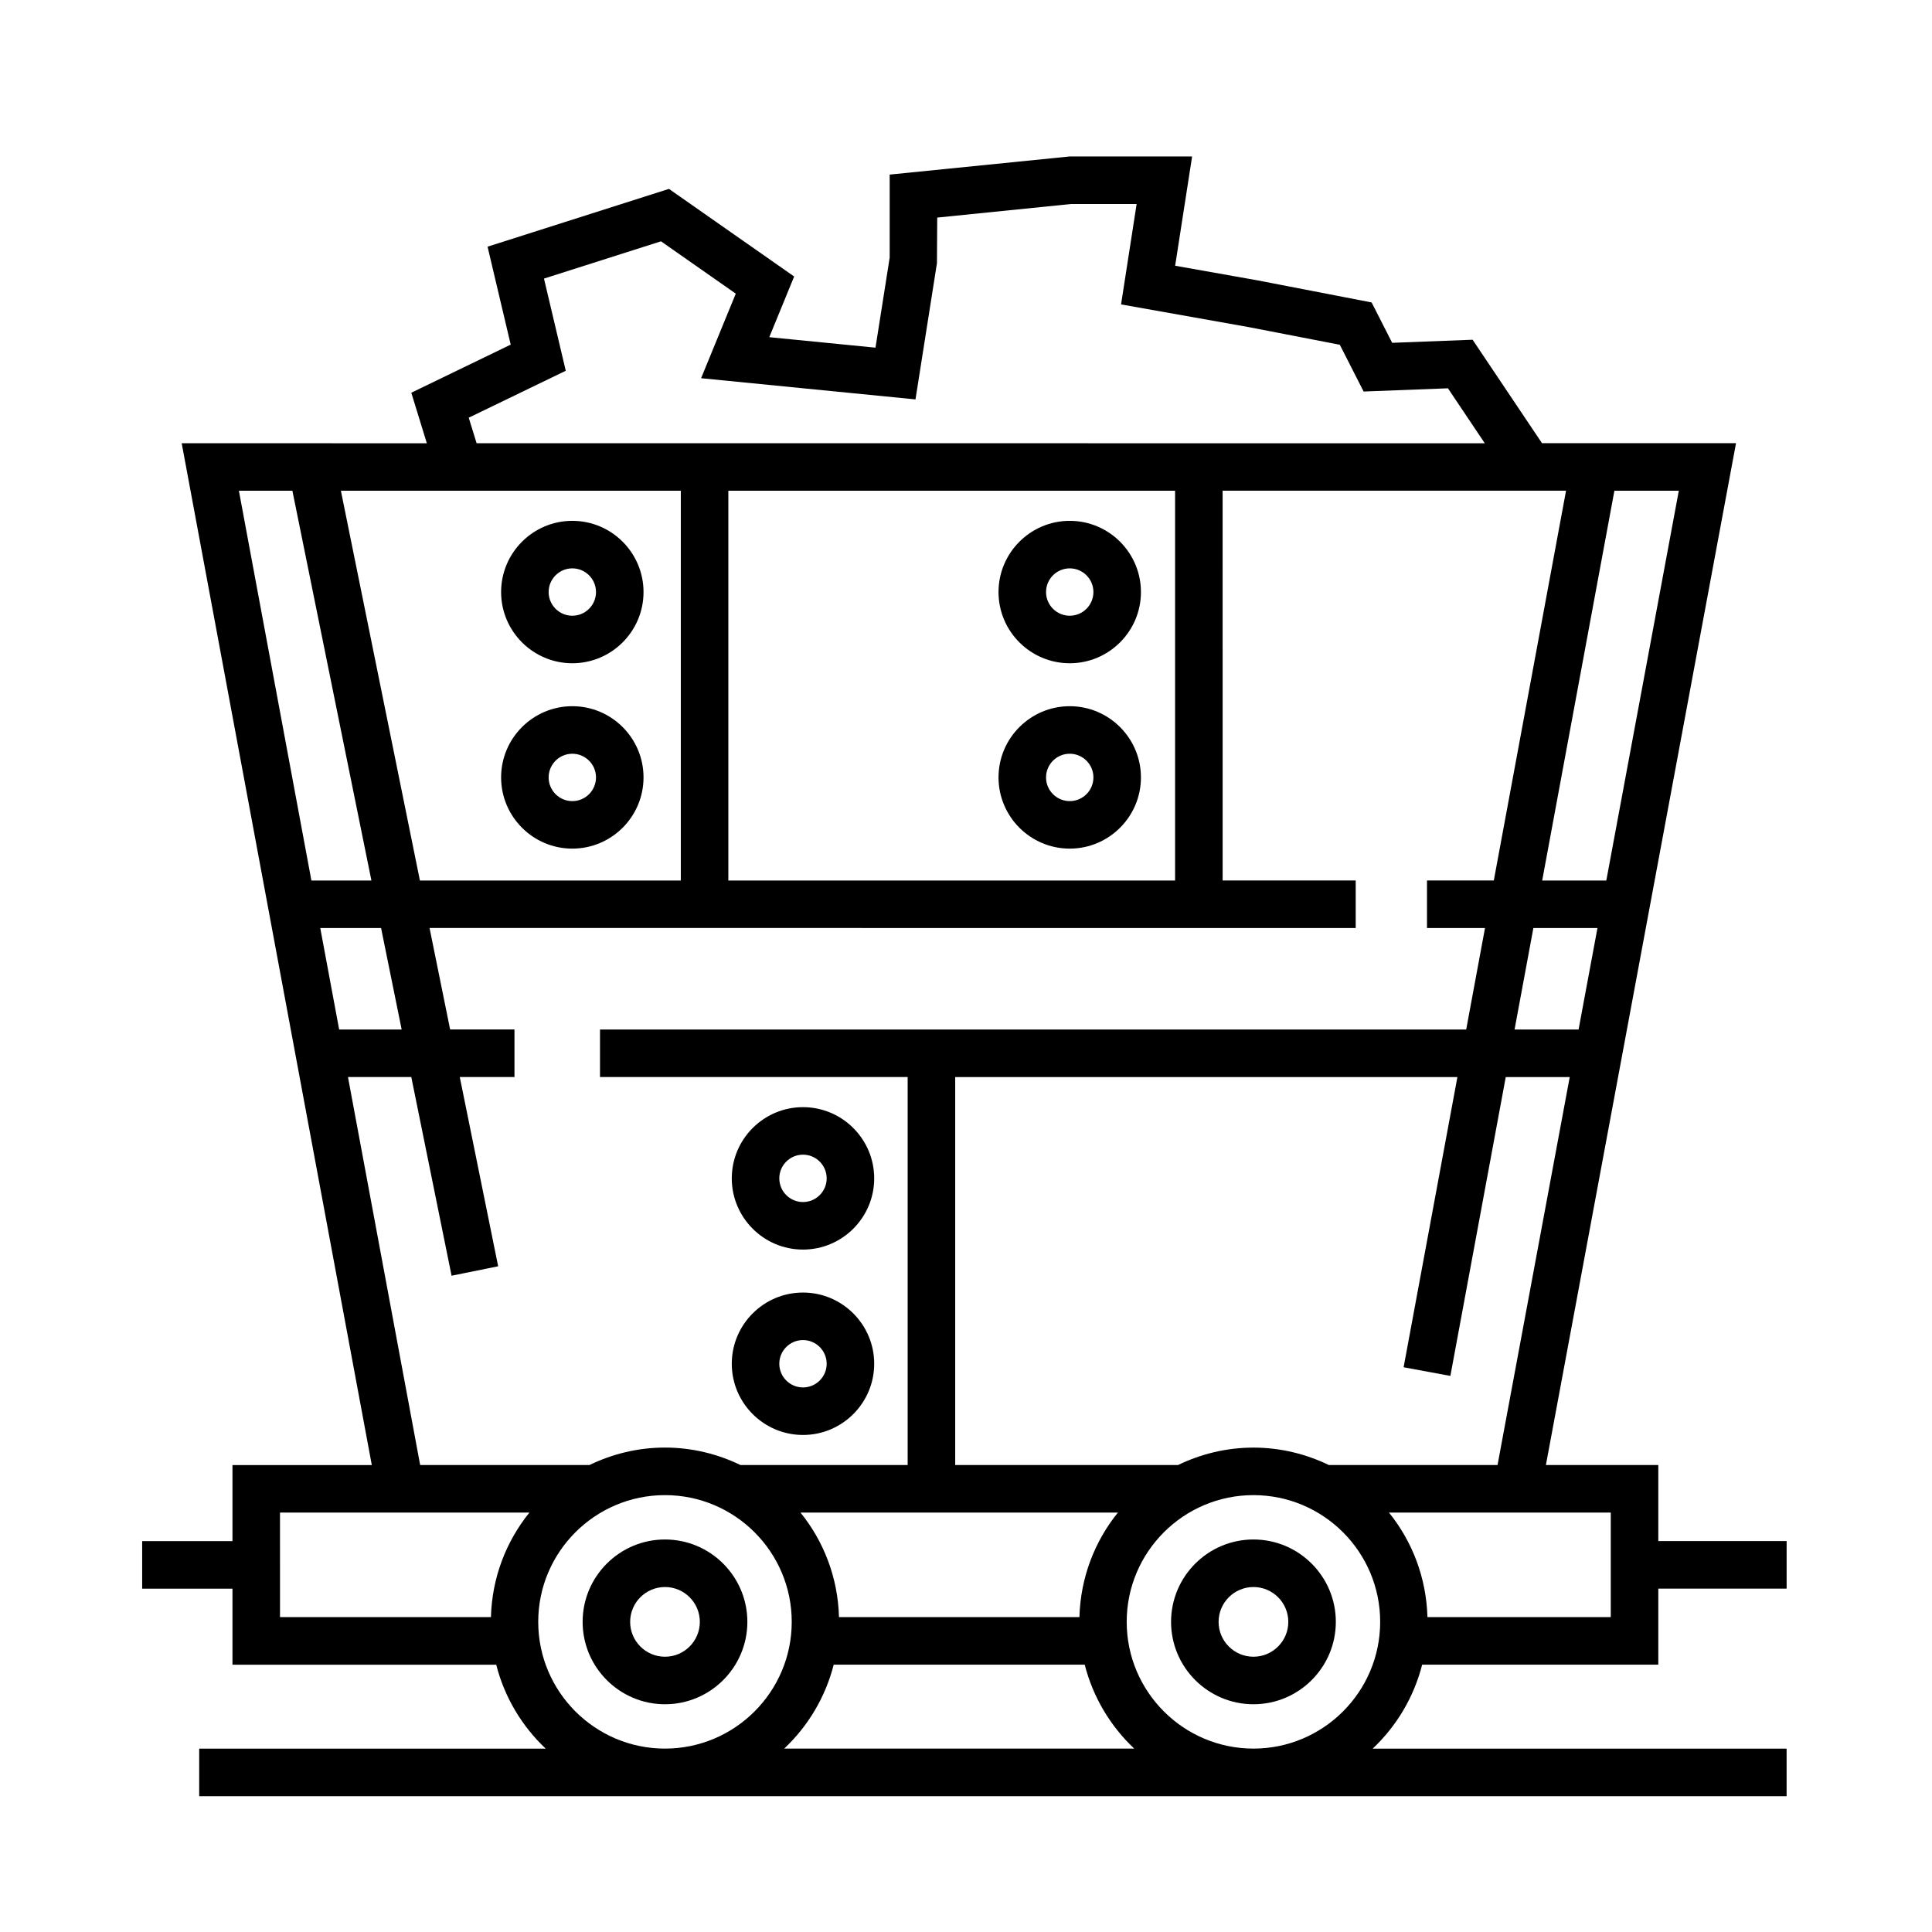
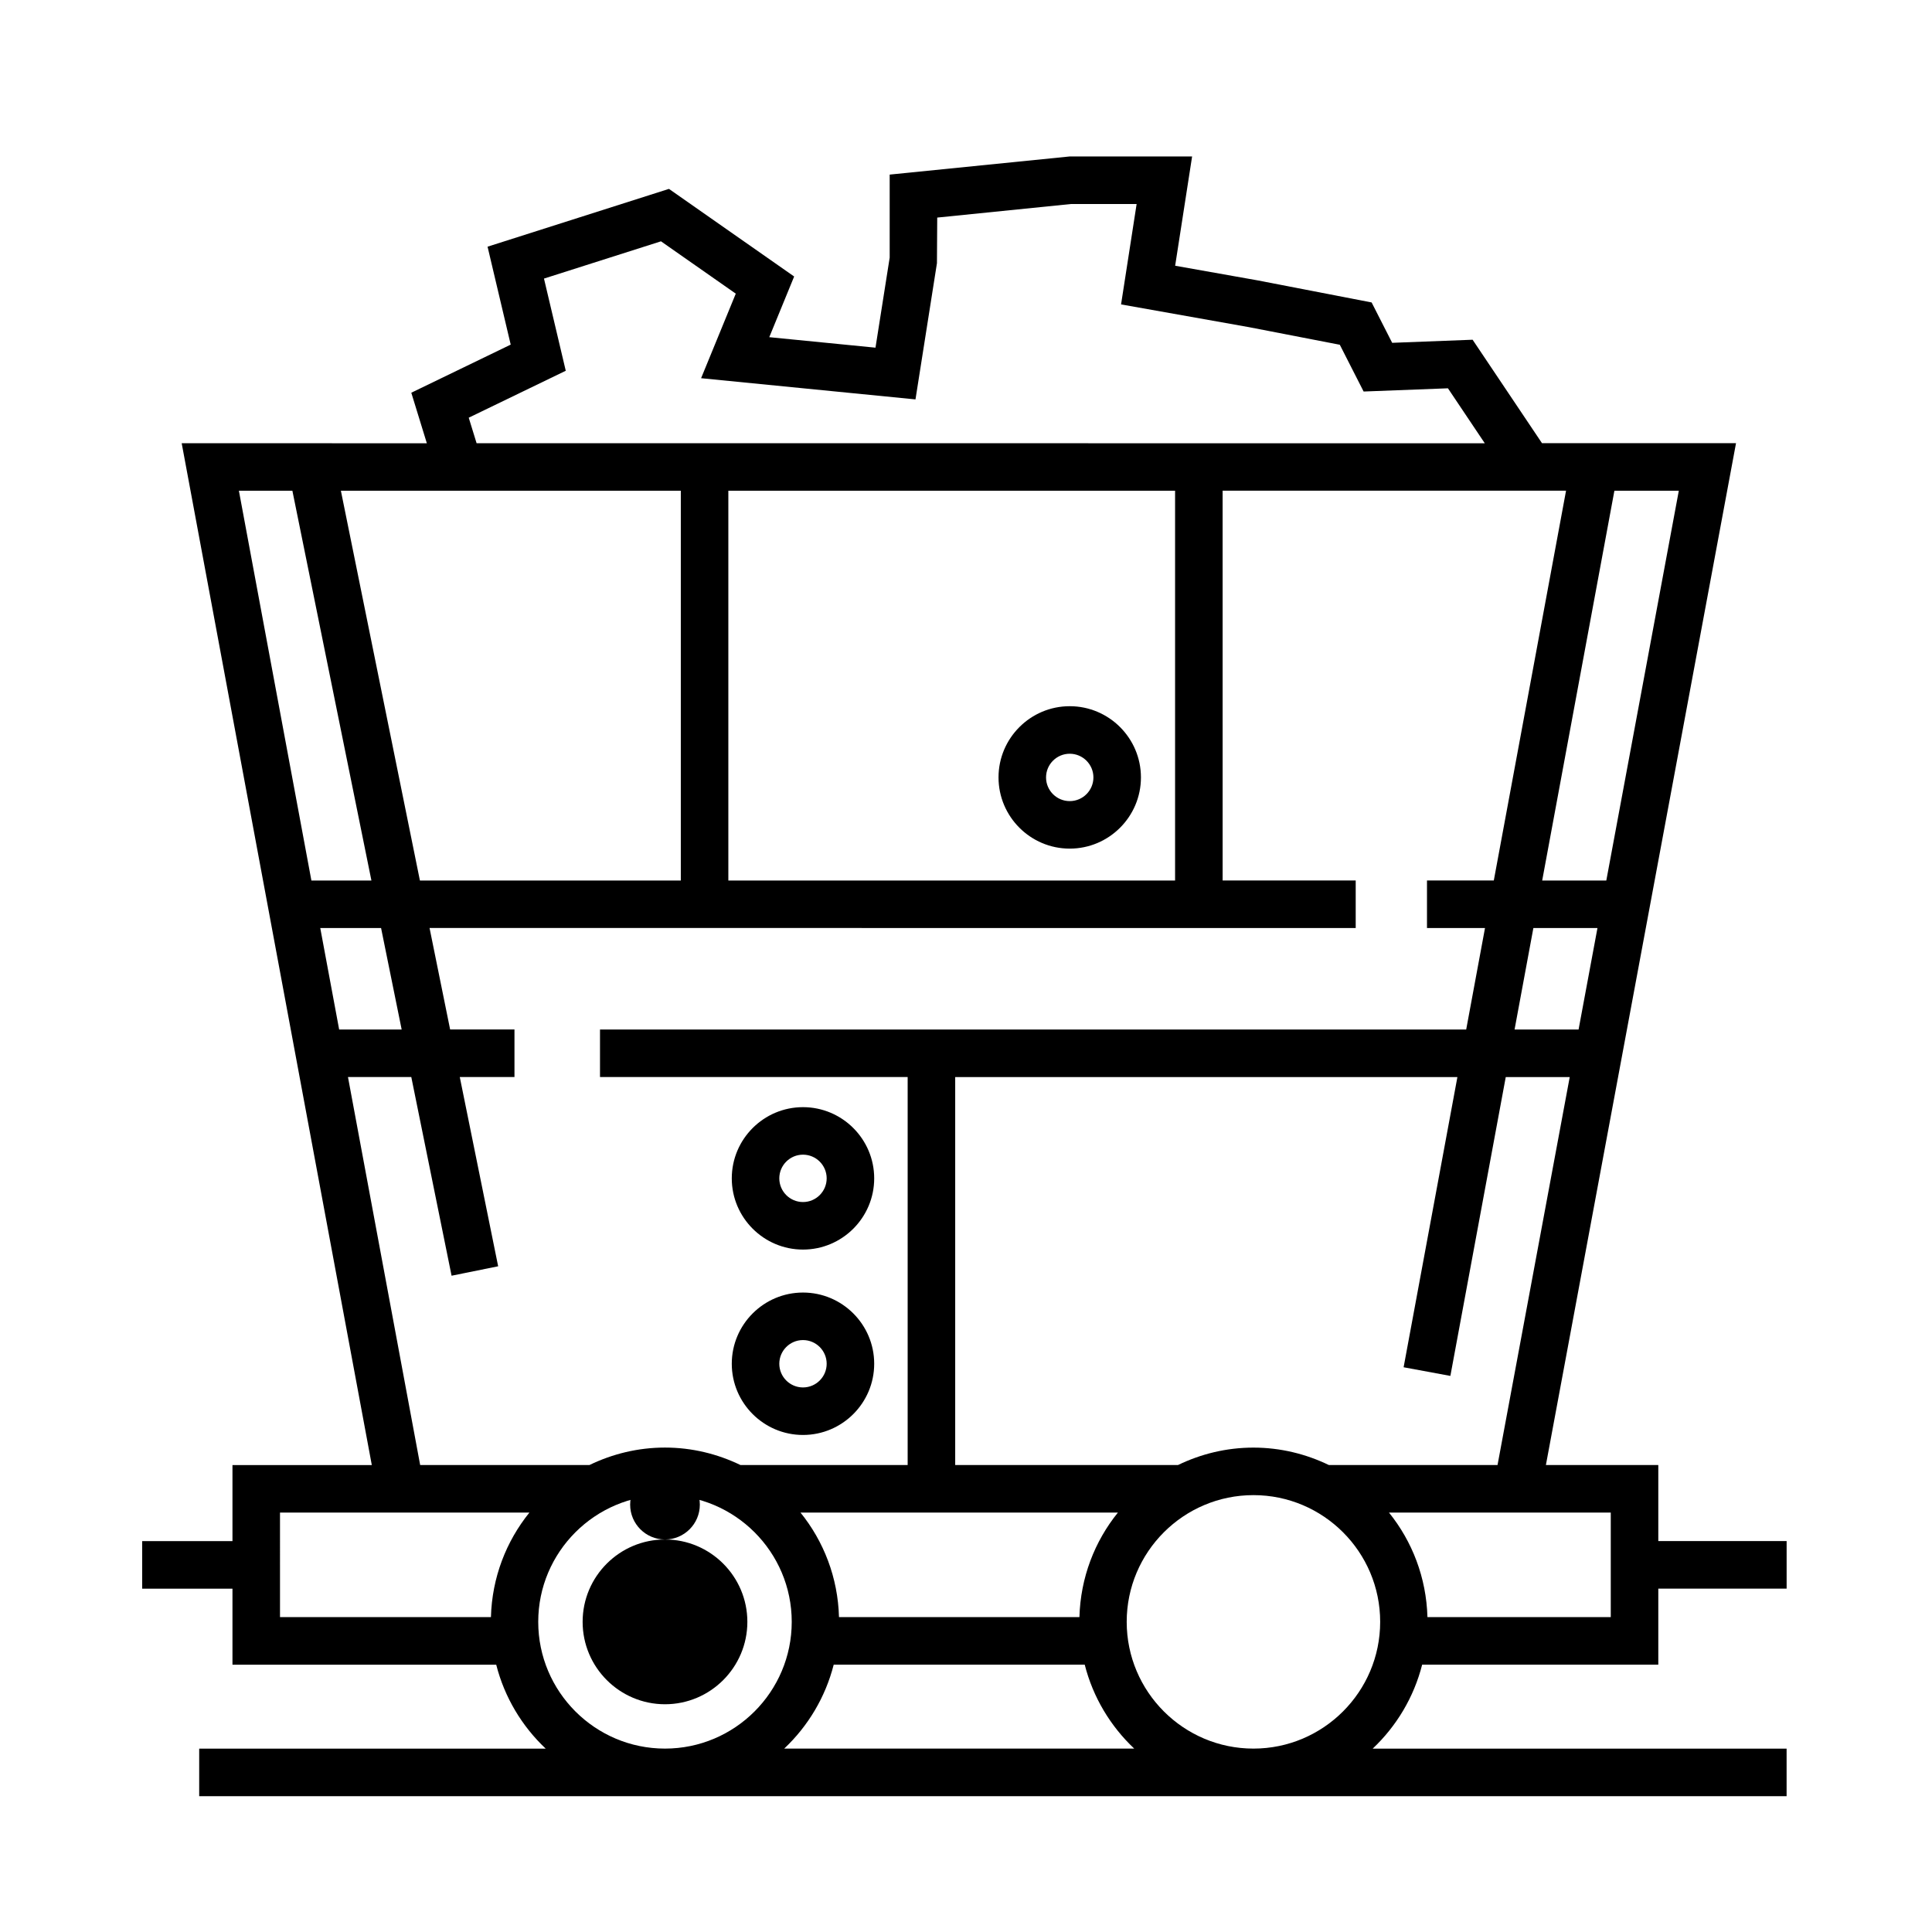
<svg xmlns="http://www.w3.org/2000/svg" fill="#000000" width="800px" height="800px" version="1.1" viewBox="144 144 512 512">
  <g>
-     <path d="m320.23 551.98c-12.043 0-21.828 9.789-21.828 21.828 0 12.043 9.793 21.836 21.828 21.836 12.035 0 21.828-9.793 21.828-21.836 0-12.039-9.793-21.828-21.828-21.828zm0 31.07c-5.094 0-9.234-4.141-9.234-9.238 0-5.094 4.141-9.234 9.234-9.234s9.234 4.141 9.234 9.234c0 5.098-4.141 9.238-9.234 9.238z" />
-     <path d="m476.18 551.98c-12.043 0-21.836 9.789-21.836 21.828 0 12.043 9.793 21.836 21.836 21.836 12.043 0 21.828-9.793 21.828-21.836 0-12.039-9.789-21.828-21.828-21.828zm0 31.07c-5.098 0-9.238-4.141-9.238-9.238 0-5.094 4.141-9.234 9.238-9.234 5.094 0 9.234 4.141 9.234 9.234 0 5.098-4.141 9.238-9.234 9.238z" />
+     <path d="m320.23 551.98c-12.043 0-21.828 9.789-21.828 21.828 0 12.043 9.793 21.836 21.828 21.836 12.035 0 21.828-9.793 21.828-21.836 0-12.039-9.793-21.828-21.828-21.828zc-5.094 0-9.234-4.141-9.234-9.238 0-5.094 4.141-9.234 9.234-9.234s9.234 4.141 9.234 9.234c0 5.098-4.141 9.238-9.234 9.238z" />
    <path d="m520.89 585.15h62.578v-20.152h34.008v-12.594h-34.008v-20.152h-29.789l50.383-270.8-51.414-0.004-18.391-27.418-21.316 0.82-5.445-10.699-30.215-5.848-21.852-3.883 4.492-28.957h-32.434l-47.711 4.805v21.996l-3.762 23.871-28.148-2.781 6.594-16.078-33.18-23.219-48.07 15.316 6.133 25.953-26.344 12.75 4.121 13.391-64.969-0.004 50.383 270.8h-36.926v20.152h-23.93v12.594h23.93v20.152h69.898c2.195 8.645 6.816 16.312 13.121 22.25h-91.836v12.594h420.68v-12.594h-109.7c6.305-5.949 10.922-13.617 13.117-22.262zm49.98-40.305v27.711h-48.582c-0.289-10.473-4.039-20.086-10.195-27.711zm-140.81 27.711h-63.719c-0.281-10.473-4.039-20.086-10.203-27.711h84.121c-6.16 7.621-9.918 17.234-10.199 27.711zm26.117-40.305h-59.039v-102.82h133.09l-14.254 76.906 12.391 2.293 14.676-79.199h16.953l-19.133 102.82h-44.688c-6.062-2.926-12.832-4.621-20-4.621-7.176 0-13.941 1.691-20 4.621zm89.199-115.42 4.984-26.895h16.984l-5.004 26.895zm24.312-39.488h-16.992l19.137-103.3h17.07zm-301.47-122.65 25.715-12.438-5.773-24.43 31.008-9.875 19.82 13.871-9.191 22.406 56.816 5.617 5.688-36.102 0.074-12.082 35.434-3.594h17.41l-4.125 26.605 33.891 6.027 24.078 4.664 6.312 12.395 22.344-0.855 9.766 14.566-267.18-0.008zm68.801 122.65v-103.3h118.39v103.3zm-81.738 0-20.945-103.3h90.086v103.3zm-33.797-103.3 20.945 103.3h-15.906l-19.215-103.3zm7.387 115.89h16.117l5.457 26.895h-16.566zm7.344 39.488h16.781l10.676 52.656 12.344-2.5-10.172-50.16h14.496v-12.594h-17.051l-5.453-26.895 245.44 0.004v-12.594h-35.266l-0.004-103.3h91.012l-19.145 103.3h-17.707v12.594h15.375l-4.984 26.895h-229.55v12.594h81.531v102.82h-44.316c-6.062-2.926-12.828-4.621-20-4.621-7.176 0-13.941 1.691-20 4.621h-44.875zm-18.012 115.42h66.102c-6.16 7.621-9.922 17.234-10.203 27.711h-55.898zm68.434 28.965c0-18.52 15.07-33.582 33.59-33.582s33.59 15.062 33.59 33.582c0 18.52-15.07 33.59-33.59 33.59s-33.59-15.07-33.59-33.59zm65.184 33.59c6.301-5.934 10.918-13.602 13.121-22.25h66.52c2.195 8.645 6.816 16.312 13.121 22.25zm90.766-33.59c0-18.52 15.07-33.582 33.59-33.582 18.52 0 33.582 15.062 33.582 33.582 0 18.52-15.062 33.59-33.582 33.59-18.52 0-33.59-15.07-33.59-33.59z" />
-     <path d="m295.67 319.77c10.402 0 18.871-8.465 18.871-18.871 0-10.41-8.465-18.871-18.871-18.871-10.41 0-18.871 8.469-18.871 18.871 0 10.402 8.469 18.871 18.871 18.871zm0-25.148c3.461 0 6.277 2.816 6.277 6.277 0 3.461-2.816 6.277-6.277 6.277-3.461 0-6.277-2.816-6.277-6.277 0-3.461 2.816-6.277 6.277-6.277z" />
-     <path d="m295.67 331.15c-10.402 0-18.871 8.469-18.871 18.871 0 10.402 8.469 18.871 18.871 18.871 10.402 0 18.871-8.465 18.871-18.871 0.004-10.406-8.461-18.871-18.871-18.871zm0 25.152c-3.461 0-6.277-2.816-6.277-6.277 0-3.461 2.816-6.277 6.277-6.277 3.461 0 6.277 2.816 6.277 6.277 0 3.461-2.816 6.277-6.277 6.277z" />
-     <path d="m427.49 319.77c10.402 0 18.871-8.465 18.871-18.871 0-10.41-8.469-18.871-18.871-18.871-10.402 0-18.871 8.469-18.871 18.871-0.004 10.402 8.465 18.871 18.871 18.871zm0-25.148c3.465 0 6.277 2.816 6.277 6.277 0 3.461-2.816 6.277-6.277 6.277-3.461 0-6.277-2.816-6.277-6.277 0-3.461 2.816-6.277 6.277-6.277z" />
    <path d="m427.49 331.15c-10.402 0-18.871 8.469-18.871 18.871 0 10.402 8.469 18.871 18.871 18.871 10.402 0 18.871-8.465 18.871-18.871s-8.469-18.871-18.871-18.871zm0 25.152c-3.465 0-6.277-2.816-6.277-6.277 0-3.461 2.816-6.277 6.277-6.277 3.461 0 6.277 2.816 6.277 6.277 0 3.461-2.812 6.277-6.277 6.277z" />
    <path d="m356.8 475.15c10.402 0 18.871-8.469 18.871-18.871s-8.469-18.871-18.871-18.871-18.871 8.469-18.871 18.871c0 10.398 8.469 18.871 18.871 18.871zm0-25.152c3.461 0 6.277 2.816 6.277 6.277 0 3.461-2.816 6.277-6.277 6.277s-6.277-2.816-6.277-6.277c0-3.461 2.816-6.277 6.277-6.277z" />
    <path d="m356.8 524.28c10.402 0 18.871-8.469 18.871-18.871s-8.469-18.871-18.871-18.871-18.871 8.469-18.871 18.871 8.469 18.871 18.871 18.871zm0-25.148c3.461 0 6.277 2.816 6.277 6.277s-2.816 6.277-6.277 6.277-6.277-2.816-6.277-6.277 2.816-6.277 6.277-6.277z" />
  </g>
</svg>